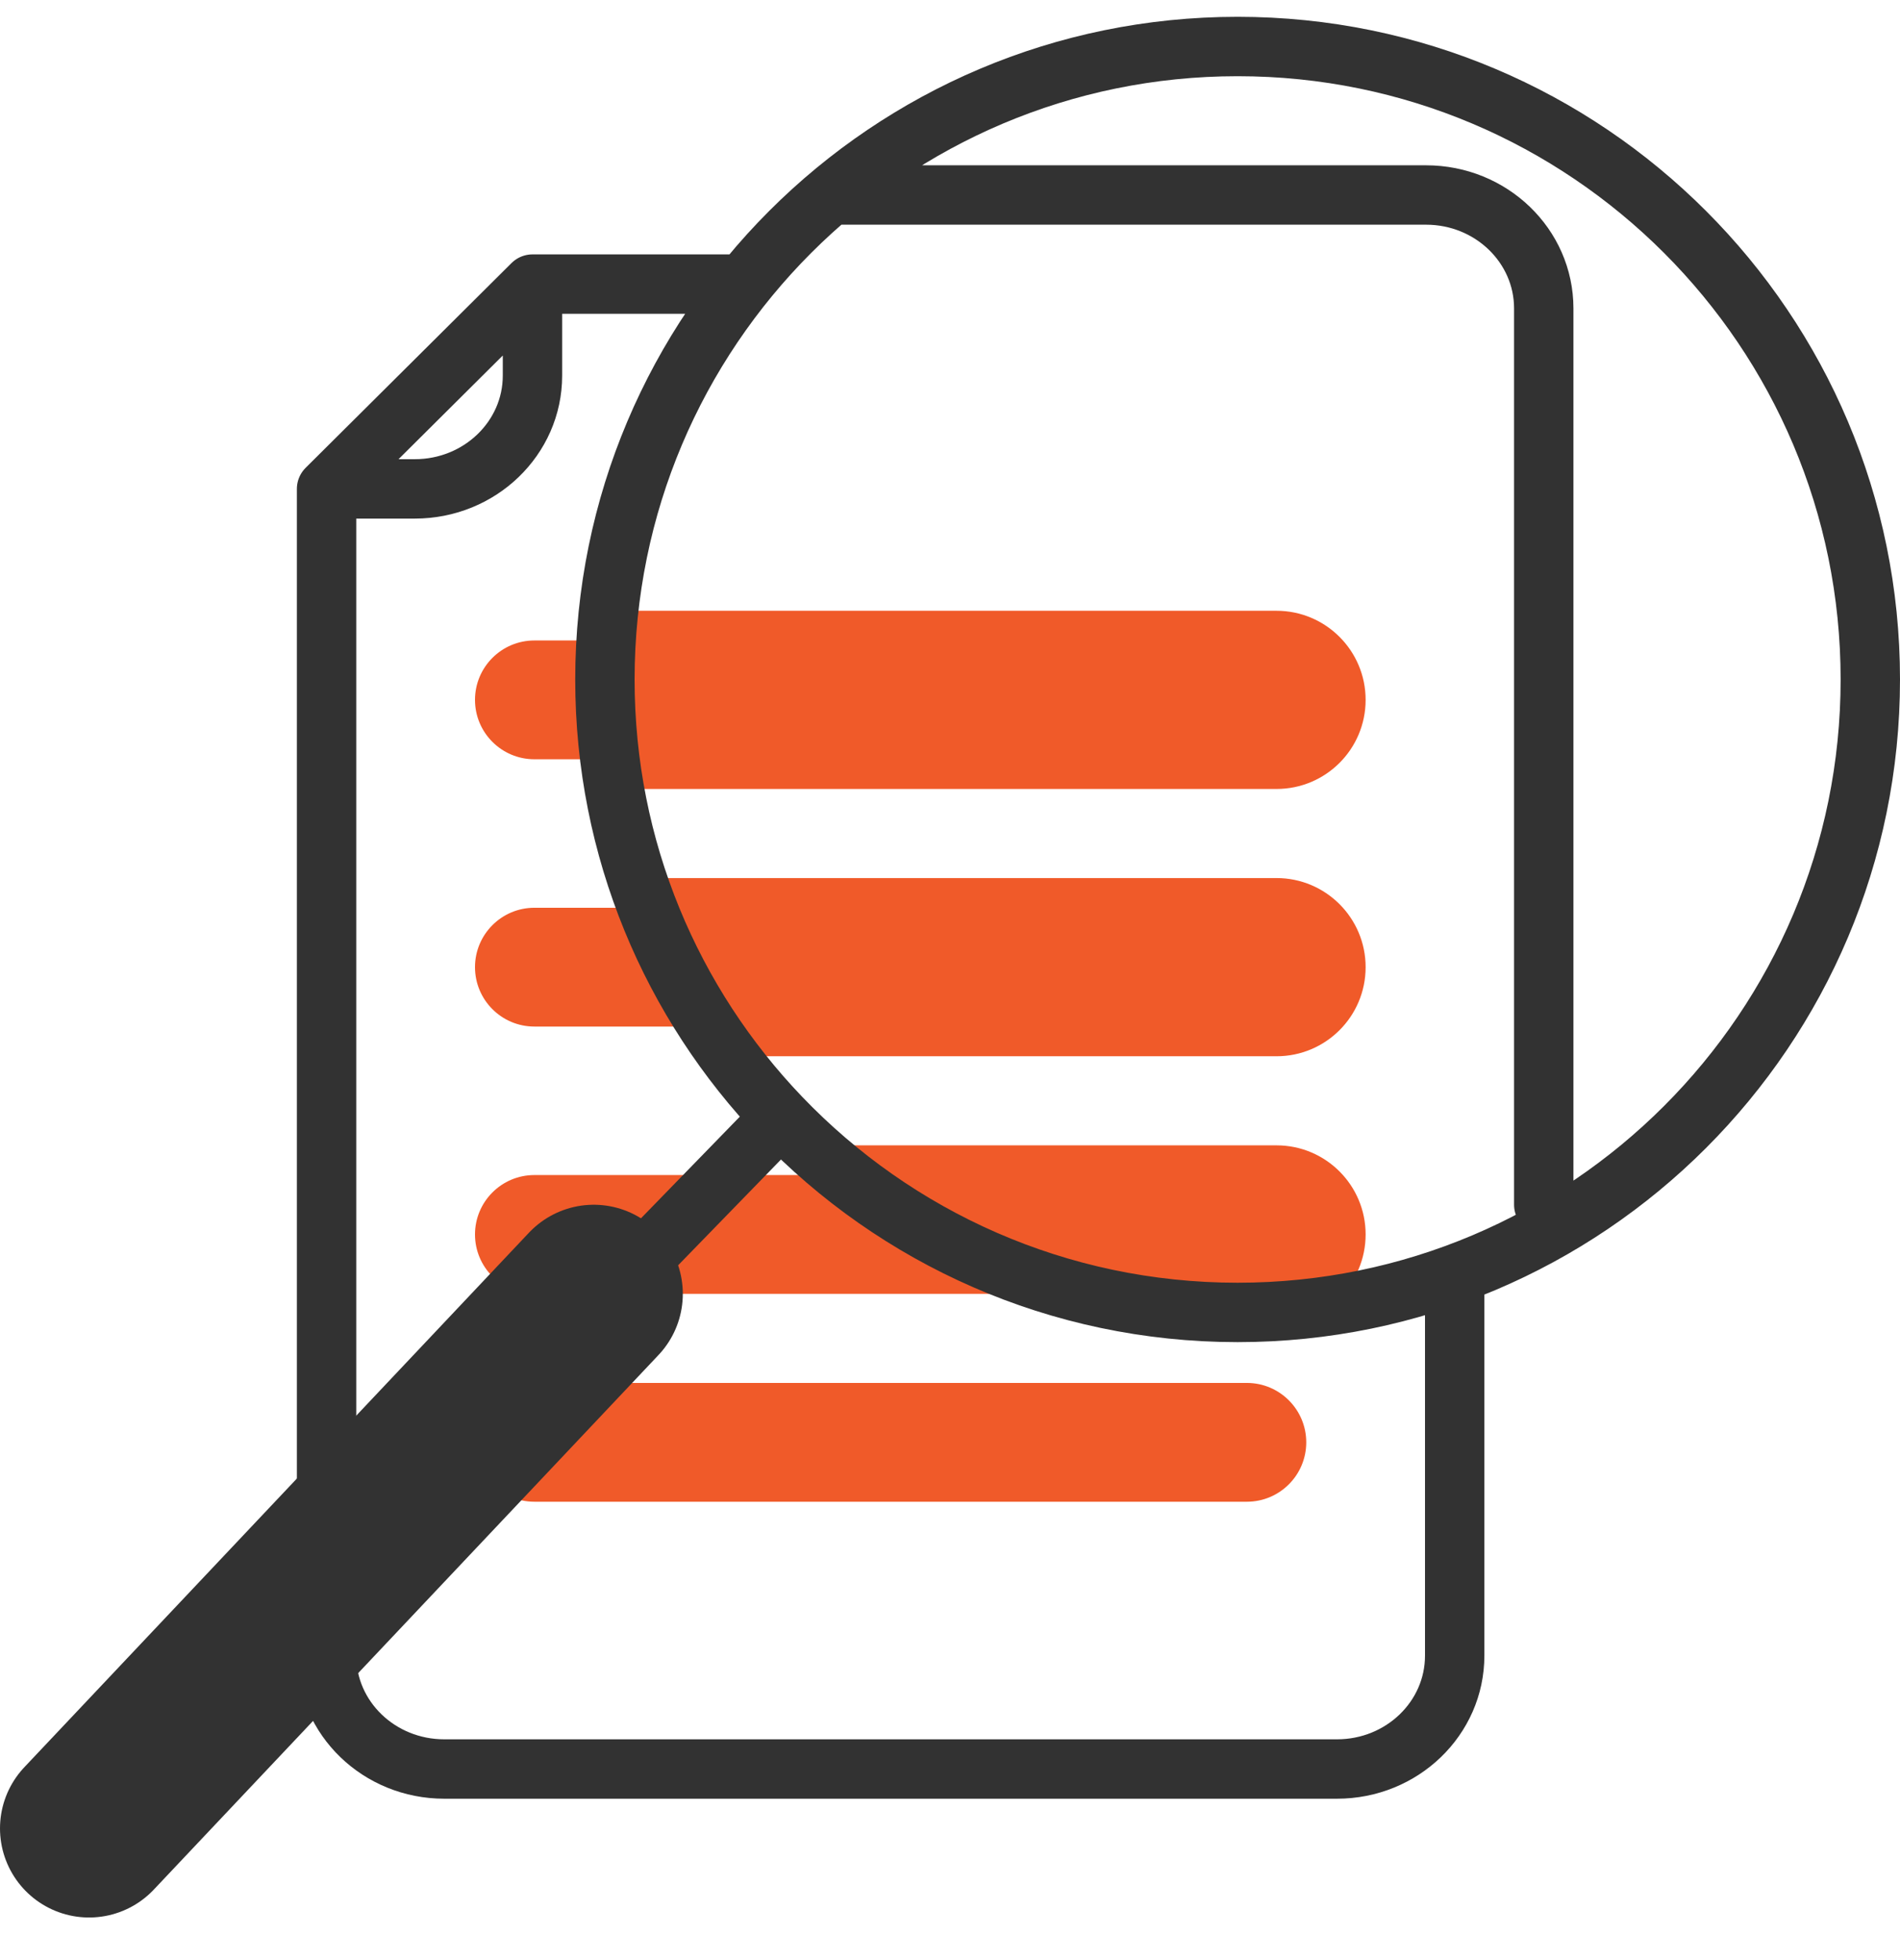
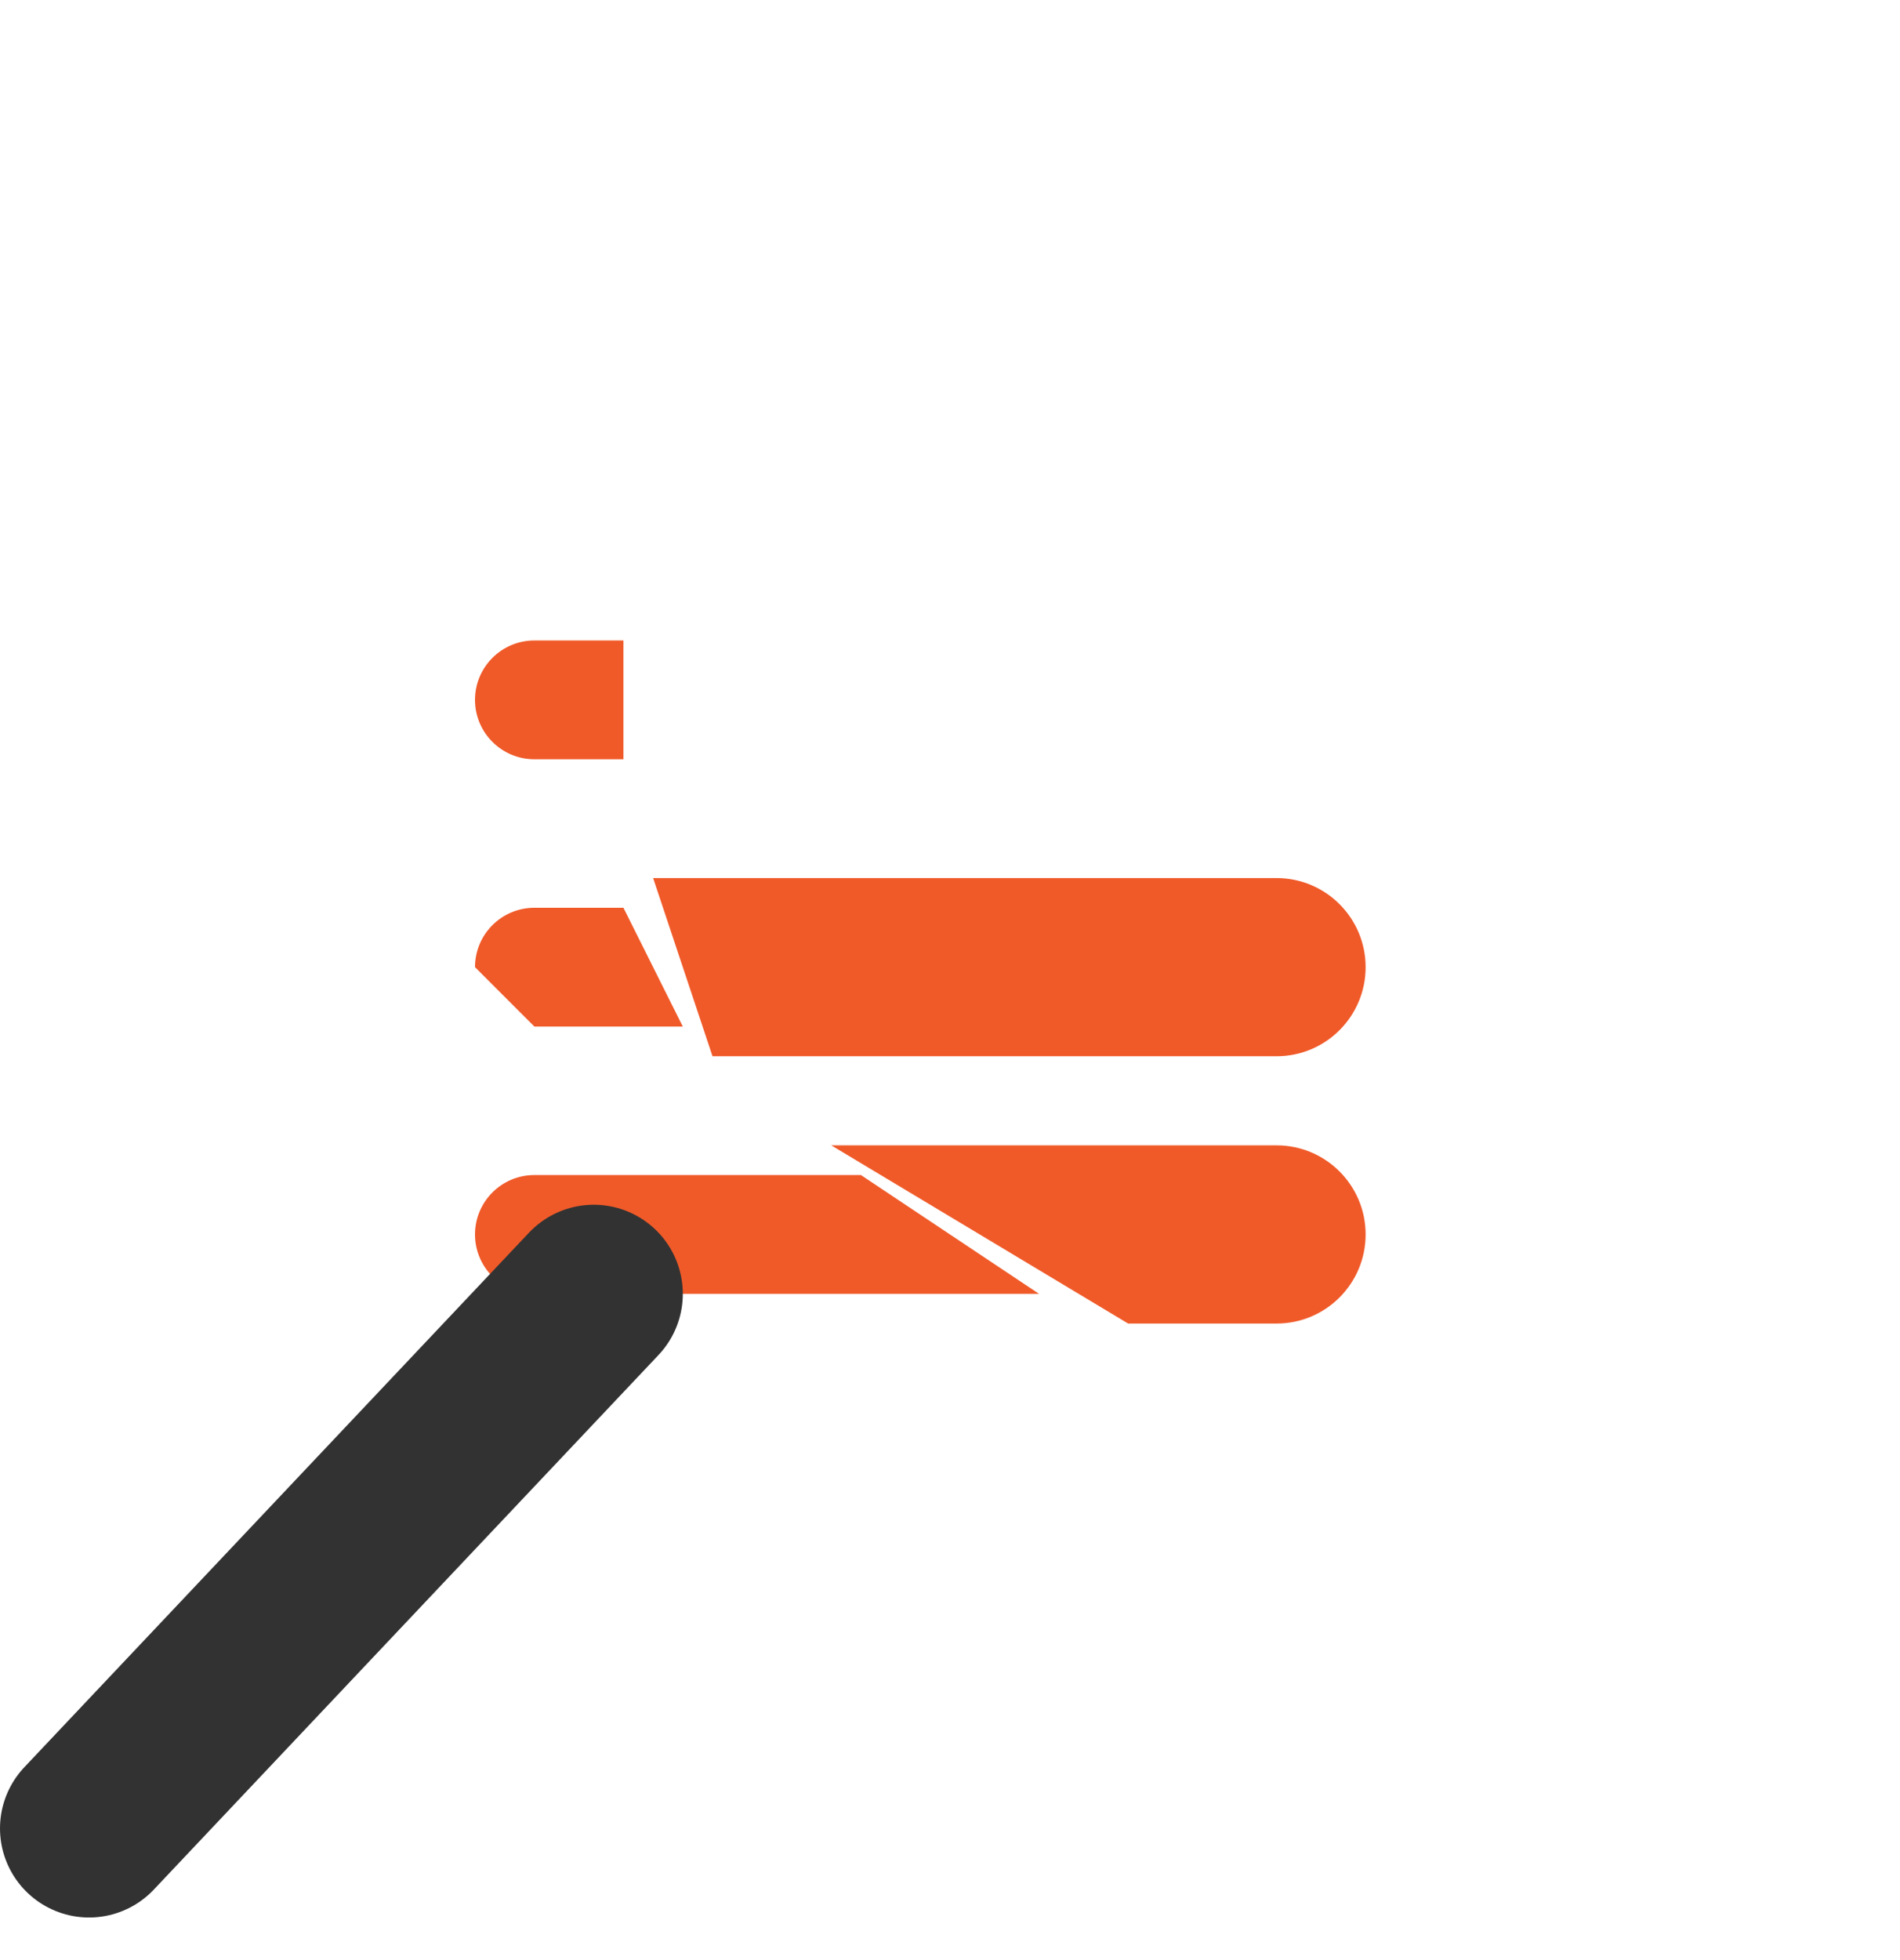
<svg xmlns="http://www.w3.org/2000/svg" width="32" height="33" viewBox="0 0 32 33" fill="none">
  <path d="M8 11.783C8 11.231 8.448 10.783 9 10.783H10.5V12.783H9C8.448 12.783 8 12.335 8 11.783Z" fill="#F05A29" />
-   <path d="M8 16.283C8 15.731 8.448 15.283 9 15.283H10.5L11.5 17.283H9C8.448 17.283 8 16.835 8 16.283Z" fill="#F05A29" />
+   <path d="M8 16.283C8 15.731 8.448 15.283 9 15.283H10.5L11.5 17.283H9Z" fill="#F05A29" />
  <path d="M8 20.783C8 20.231 8.448 19.783 9 19.783H14.5L17.5 21.783H9C8.448 21.783 8 21.335 8 20.783Z" fill="#F05A29" />
-   <path d="M8 24.283C8 23.731 8.448 23.283 9 23.283H21C21.552 23.283 22 23.731 22 24.283C22 24.835 21.552 25.283 21 25.283H9C8.448 25.283 8 24.835 8 24.283Z" fill="#F05A29" />
-   <path d="M10 10.283H21.5C22.328 10.283 23 10.955 23 11.783C23 12.612 22.328 13.283 21.5 13.283H10V10.283Z" fill="#F05A29" />
  <path d="M11 14.783H21.5C22.328 14.783 23 15.455 23 16.283C23 17.112 22.328 17.783 21.5 17.783H12L11 14.783Z" fill="#F05A29" />
  <path d="M14 19.283H21.5C22.328 19.283 23 19.955 23 20.783C23 21.612 22.328 22.283 21.5 22.283H19L14 19.283Z" fill="#F05A29" />
-   <path d="M8.968 4.783V6.323C8.968 7.377 8.081 8.231 6.986 8.231H5.5M8.968 4.783L5.5 8.231M8.968 4.783H12.5M5.5 8.231V27.874C5.5 28.929 6.387 29.783 7.482 29.783H22.518C23.613 29.783 24.5 28.929 24.5 27.874V21.783M14 3.283H24.018C25.113 3.283 26 4.138 26 5.192V20.283M13.148 18.81C15.087 20.835 17.818 22.096 20.844 22.096C26.729 22.096 31.5 17.325 31.5 11.44C31.5 5.554 26.729 0.783 20.844 0.783C14.959 0.783 10.188 5.554 10.188 11.44C10.188 14.299 11.314 16.896 13.148 18.81ZM13.148 18.81L1.5 30.783" stroke="#323232" stroke-linecap="round" stroke-linejoin="round" />
  <path d="M10 21.783L1.5 30.783" stroke="#323232" stroke-width="3" stroke-linecap="round" stroke-linejoin="round" />
</svg>